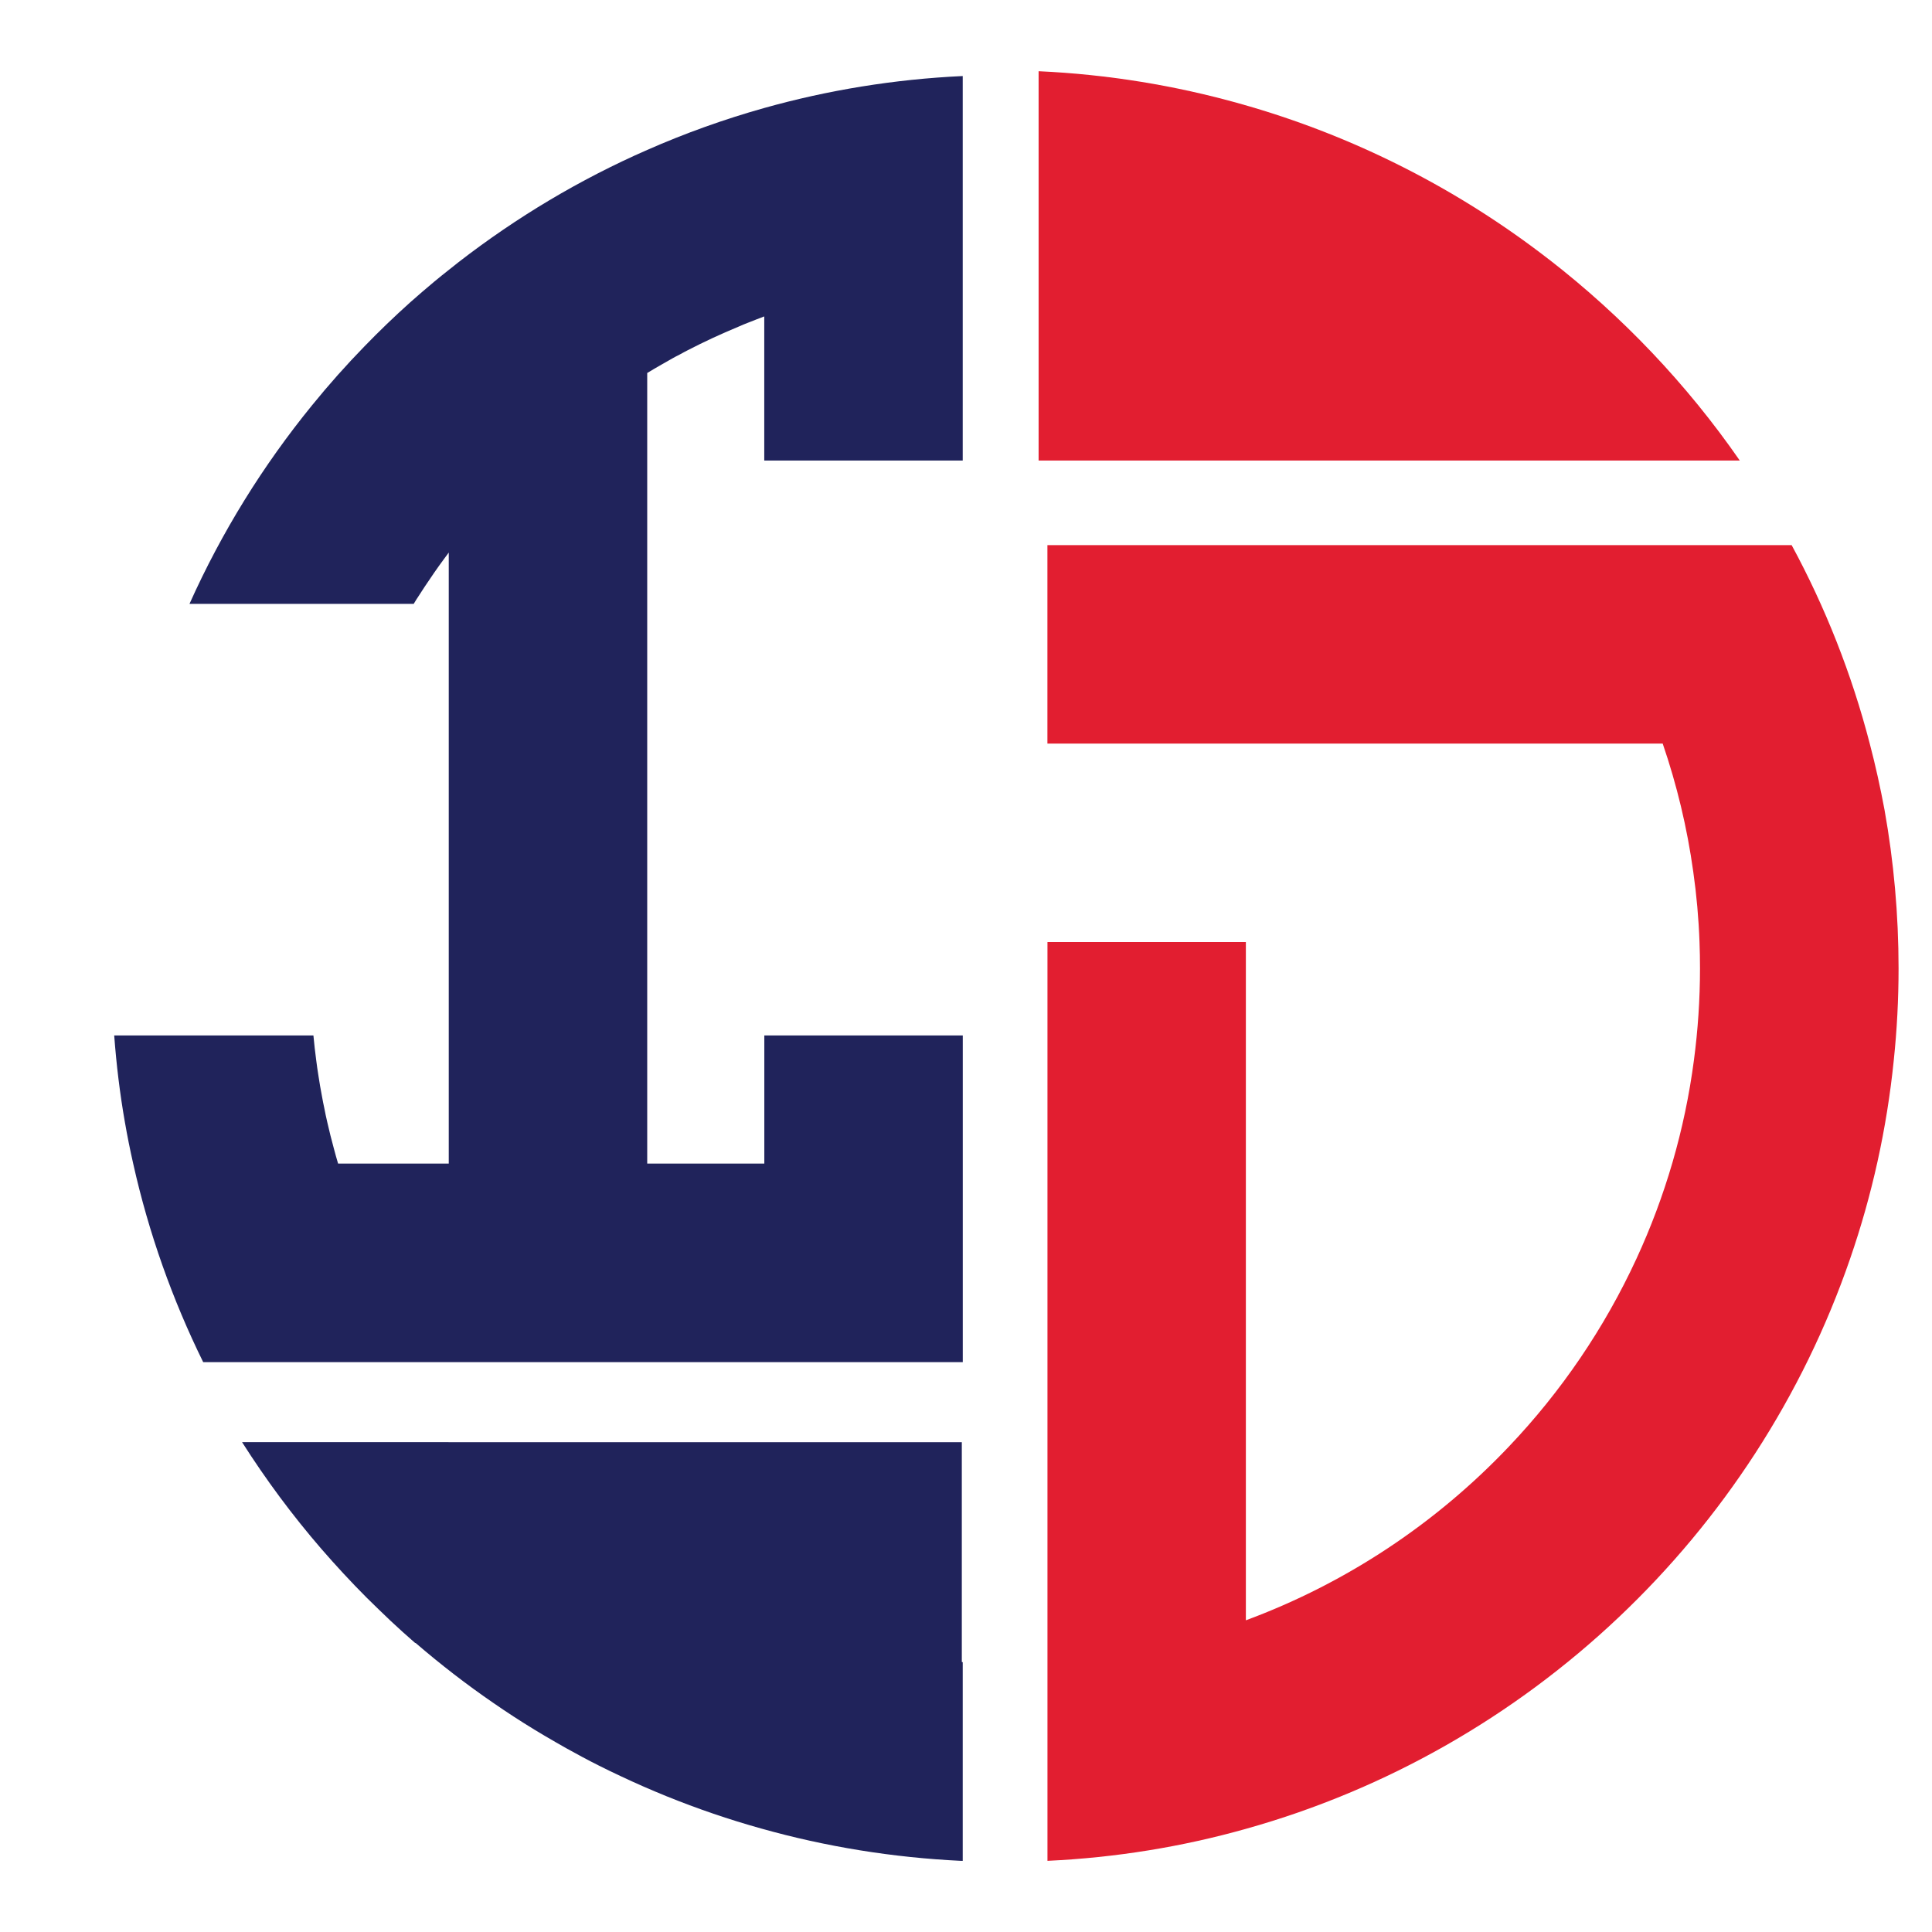
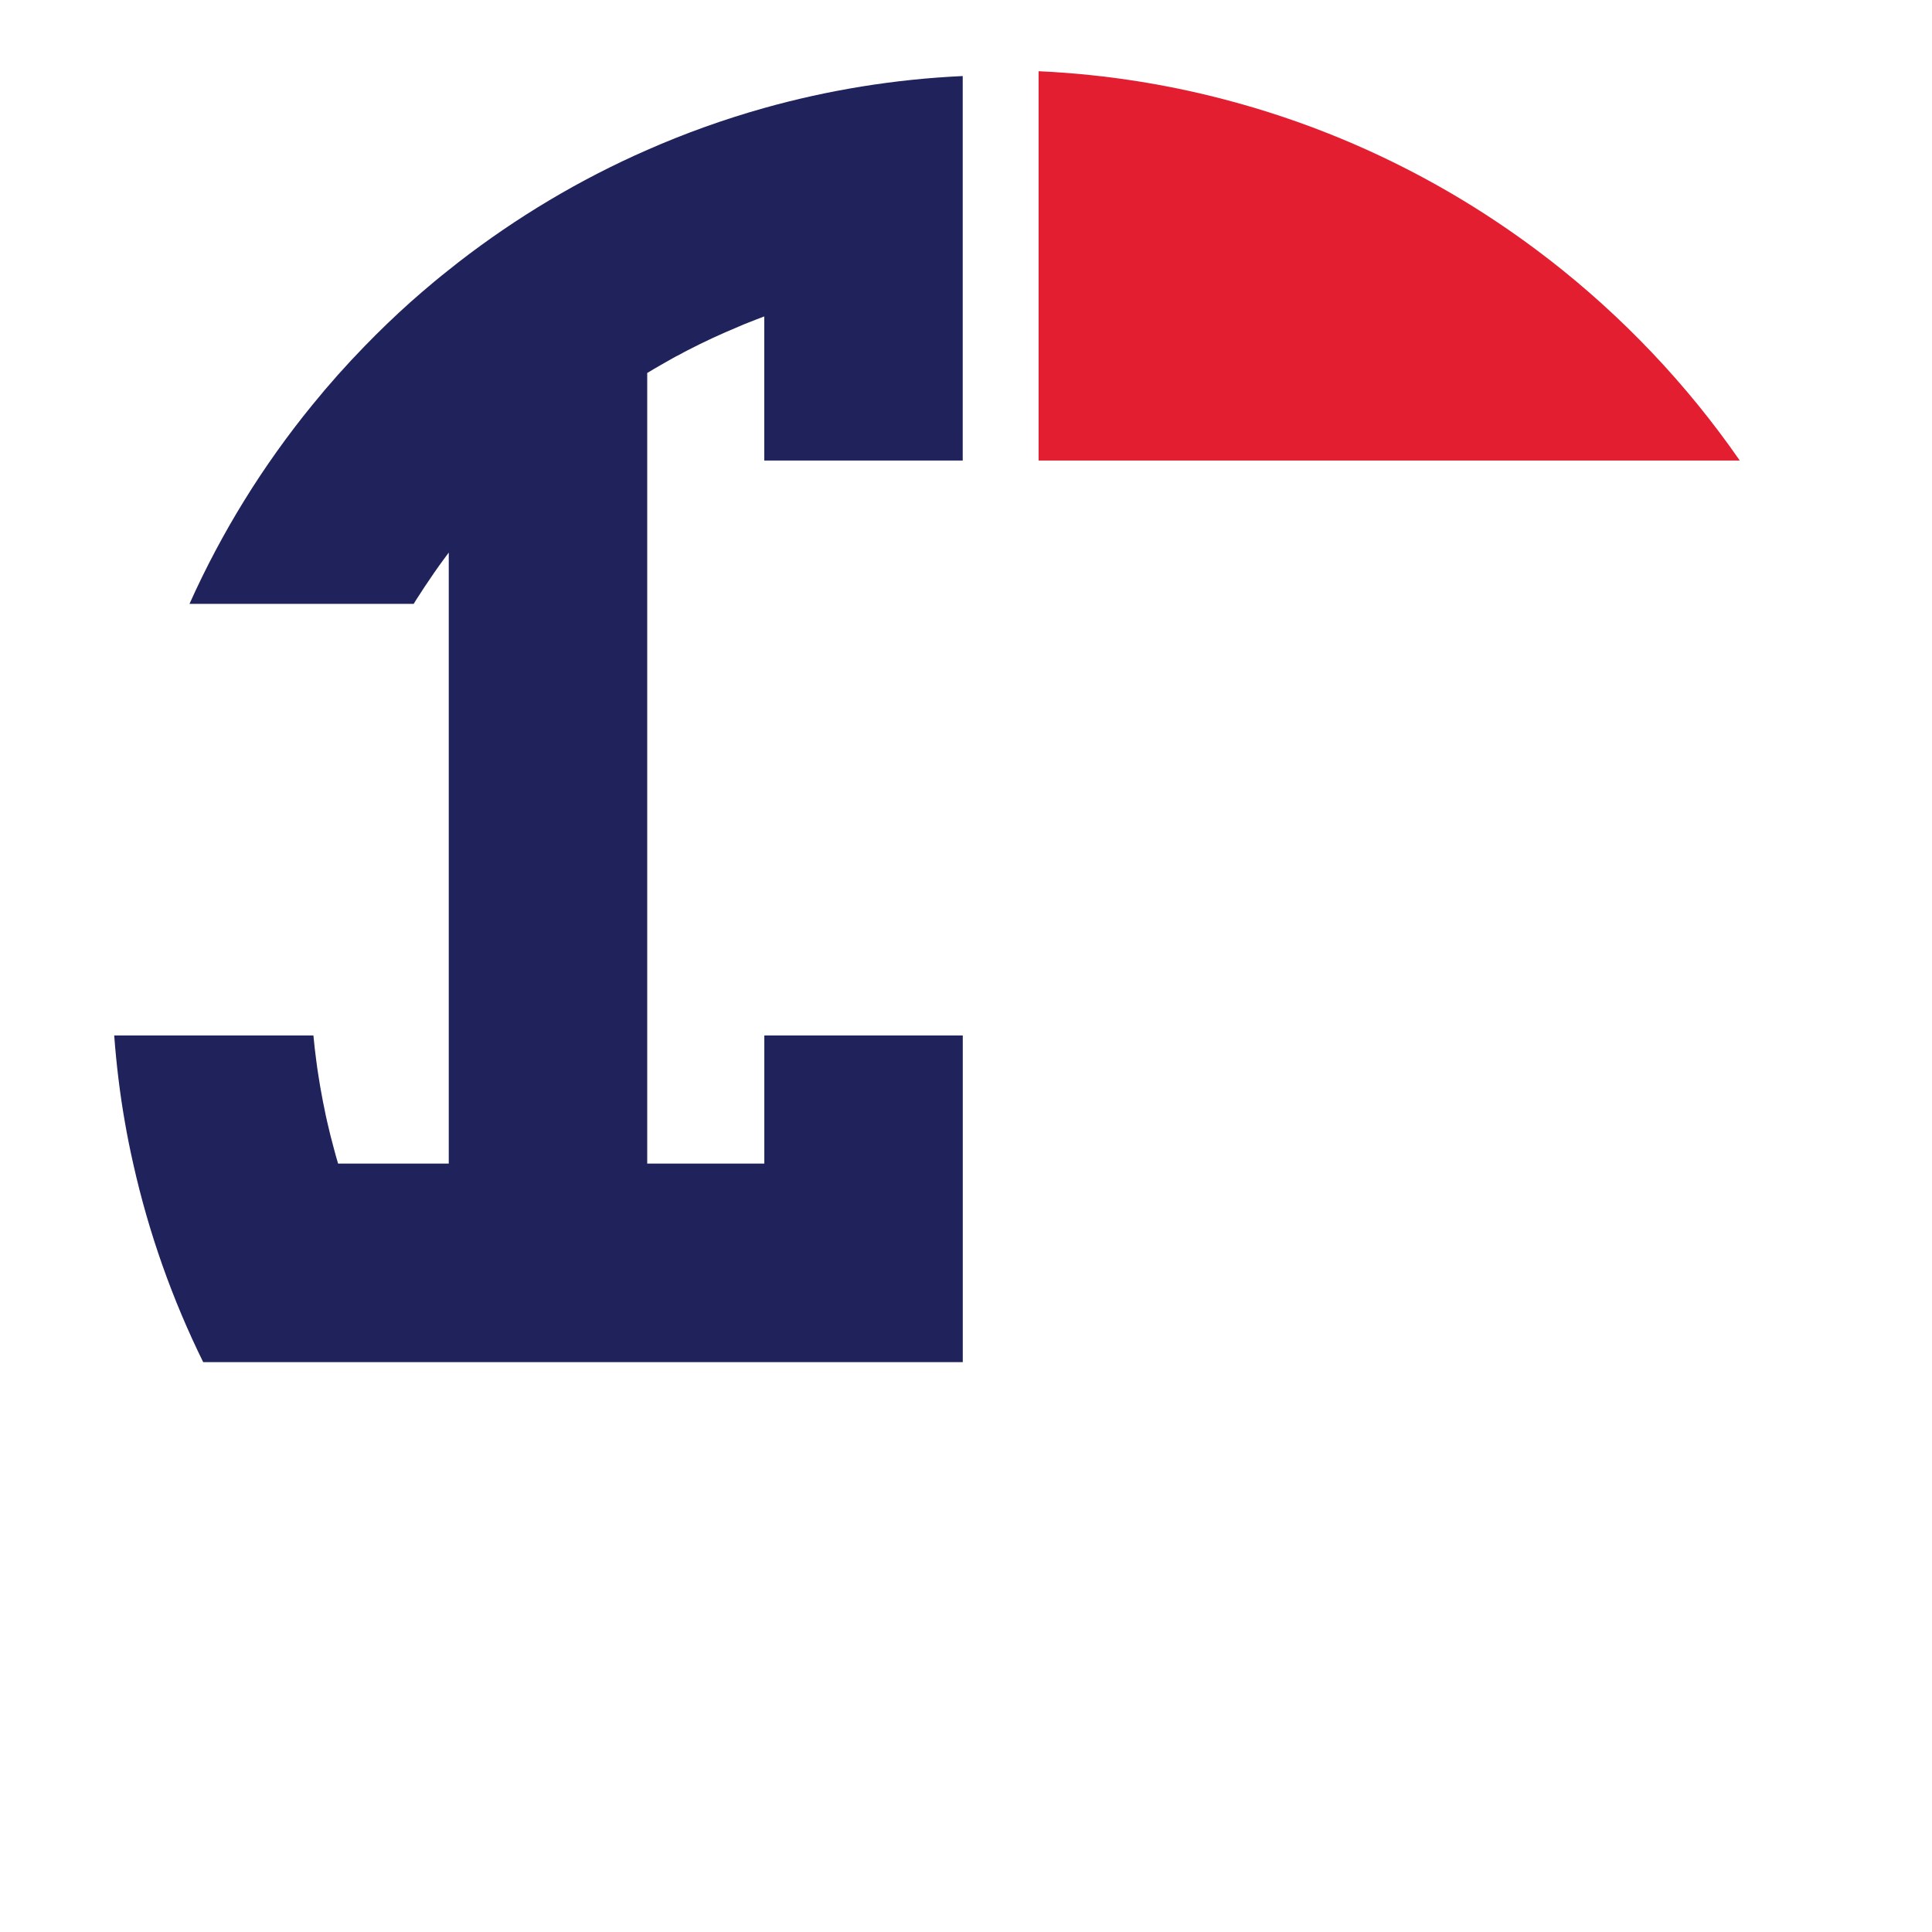
<svg xmlns="http://www.w3.org/2000/svg" version="1.1" id="Calque_1" x="0px" y="0px" width="36px" height="36px" viewBox="0 0 36 36" enable-background="new 0 0 36 36" xml:space="preserve">
  <path fill="#E21E30" d="M19.353,8.581h8.143h0.062c0,0,0,0,0,0h4.86c0,0,0,0,0,0c-0.001,0-0.001,0-0.001,0h0.001  c-0.986-1.423-2.187-2.686-3.552-3.745h-0.001c-1.694-1.314-3.647-2.313-5.767-2.906v0c-1.199-0.337-2.453-0.544-3.745-0.603v0l0,0  v3.75l0,0V8.581z" />
-   <path fill="#20235B" d="M6.828,29.766c0.074,0.072,0.147,0.145,0.222,0.217c0.073,0.072,0.148,0.144,0.224,0.215  c0.151,0.142,0.304,0.279,0.461,0.416h0.009c0.46,0.396,0.944,0.771,1.445,1.115c0.251,0.174,0.506,0.34,0.767,0.499  c0.066,0.04,0.131,0.08,0.197,0.118c0.13,0.077,0.263,0.153,0.397,0.229c0.202,0.112,0.403,0.221,0.609,0.324  c0.137,0.069,0.275,0.136,0.415,0.201c0.14,0.065,0.279,0.13,0.42,0.191c0.141,0.061,0.284,0.122,0.427,0.18  c0.572,0.231,1.16,0.433,1.763,0.601c1.197,0.337,2.449,0.542,3.738,0.603l0,0c0,0,0,0,0,0v-0.002c0.005,0,0.011,0.001,0.017,0.002  v-3.703c-0.005,0-0.011-0.003-0.017-0.003V30.93c0,0,0,0,0-0.001v-4.056h-8.69l-4.721-0.001c0,0.001,0,0.001,0,0.001  c0.445,0.7,0.937,1.363,1.476,1.987C6.257,29.171,6.537,29.474,6.828,29.766z" />
  <path fill="#20235B" d="M2.482,21.683c0.29,1.297,0.732,2.536,1.304,3.698h4.277h0.299h3.698h2.182h3.698v-1.929v-1.77v-0.773  v-1.615h-3.698v1.615v0.773H12.06v-0.773V17.21v-5.958V7.554V6.95c0.086-0.052,0.172-0.103,0.26-0.153  c0.071-0.041,0.143-0.082,0.215-0.122c0.042-0.024,0.086-0.047,0.129-0.068c0.049-0.028,0.101-0.055,0.151-0.081  c0.305-0.158,0.619-0.303,0.939-0.436c0.066-0.029,0.134-0.058,0.203-0.084c0.094-0.038,0.188-0.073,0.284-0.11v1.657v1.028h3.698  V7.554V5.121V4.883V1.417c-1.275,0.059-2.513,0.263-3.698,0.595c-0.75,0.211-1.478,0.472-2.182,0.782  C10.8,3.345,9.622,4.051,8.547,4.883C8.484,4.932,8.423,4.98,8.362,5.03C8.269,5.103,8.178,5.176,8.087,5.252  c-0.15,0.126-0.299,0.253-0.446,0.384C7.349,5.898,7.066,6.17,6.793,6.452C6.45,6.804,6.124,7.171,5.813,7.554  C4.9,8.675,4.129,9.917,3.531,11.252h3.262h0.916c0.029-0.05,0.061-0.1,0.093-0.148c0.038-0.059,0.075-0.117,0.114-0.175  c0.115-0.174,0.233-0.345,0.358-0.514c0.028-0.039,0.057-0.079,0.088-0.119v0.956v5.958v3.699v0.773H6.3  c-0.027-0.09-0.053-0.182-0.077-0.274c-0.046-0.165-0.086-0.331-0.125-0.499c-0.021-0.087-0.038-0.173-0.055-0.26  C6.028,20.576,6.012,20.504,6,20.431c-0.024-0.126-0.047-0.256-0.066-0.384c-0.016-0.098-0.03-0.196-0.042-0.293  c-0.02-0.152-0.038-0.305-0.052-0.46H2.128c0.041,0.547,0.106,1.085,0.199,1.615C2.372,21.169,2.424,21.427,2.482,21.683z" />
-   <path fill="#E21E30" d="M34.84,13.856c-0.337-1.301-0.829-2.542-1.455-3.698H28.99h-5.776h-3.697v2.392v1.306h3.697h7.768  c0.263,0.768,0.456,1.567,0.57,2.392c0.061,0.43,0.1,0.865,0.116,1.306c0.006,0.163,0.009,0.327,0.009,0.491  c0,0.58-0.039,1.15-0.113,1.709c-0.171,1.304-0.538,2.546-1.07,3.698c-0.6,1.3-1.406,2.482-2.381,3.506l0,0  c-1.352,1.424-3.023,2.54-4.898,3.234v-3.234l0,0v-1.577l0,0v-3.698l0,0v-4.129h-3.697v13.417v3.703  c1.273-0.059,2.512-0.262,3.697-0.596c5.27-1.475,9.491-5.484,11.26-10.626c0.407-1.179,0.683-2.417,0.813-3.698  c0.059-0.562,0.089-1.133,0.089-1.709c0-1.006-0.09-1.993-0.261-2.951C35.038,14.676,34.947,14.263,34.84,13.856z" />
</svg>